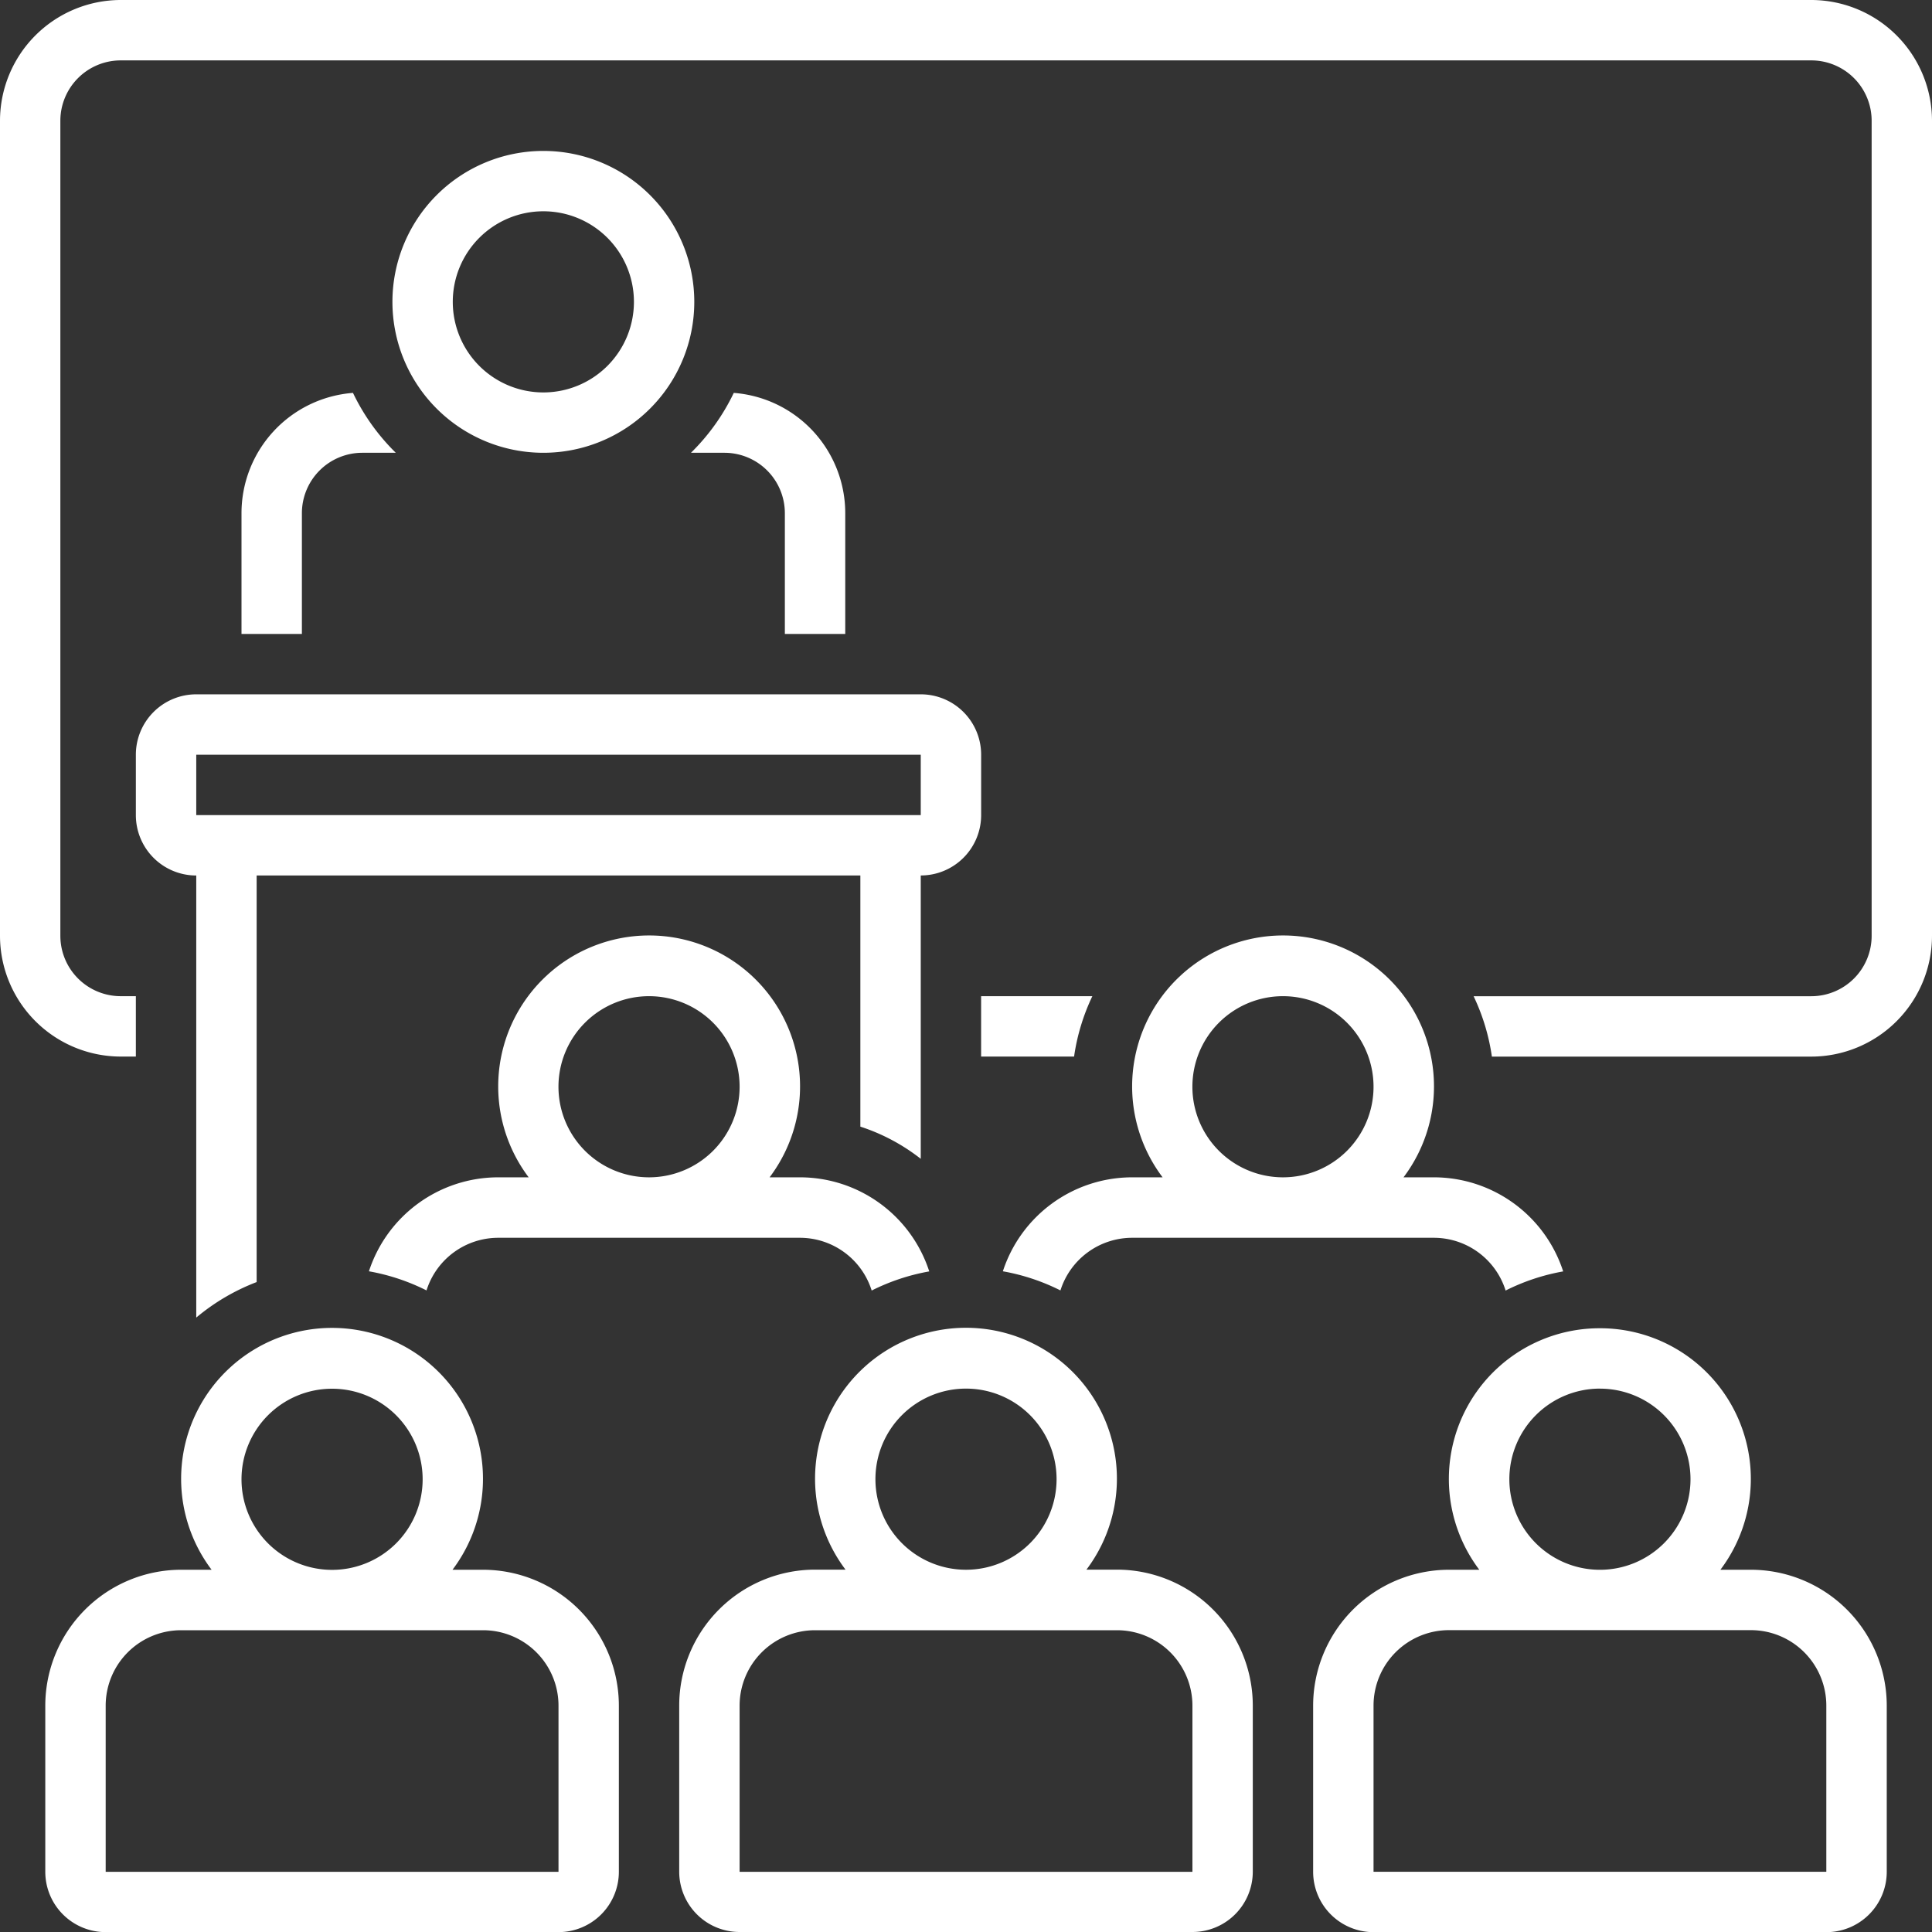
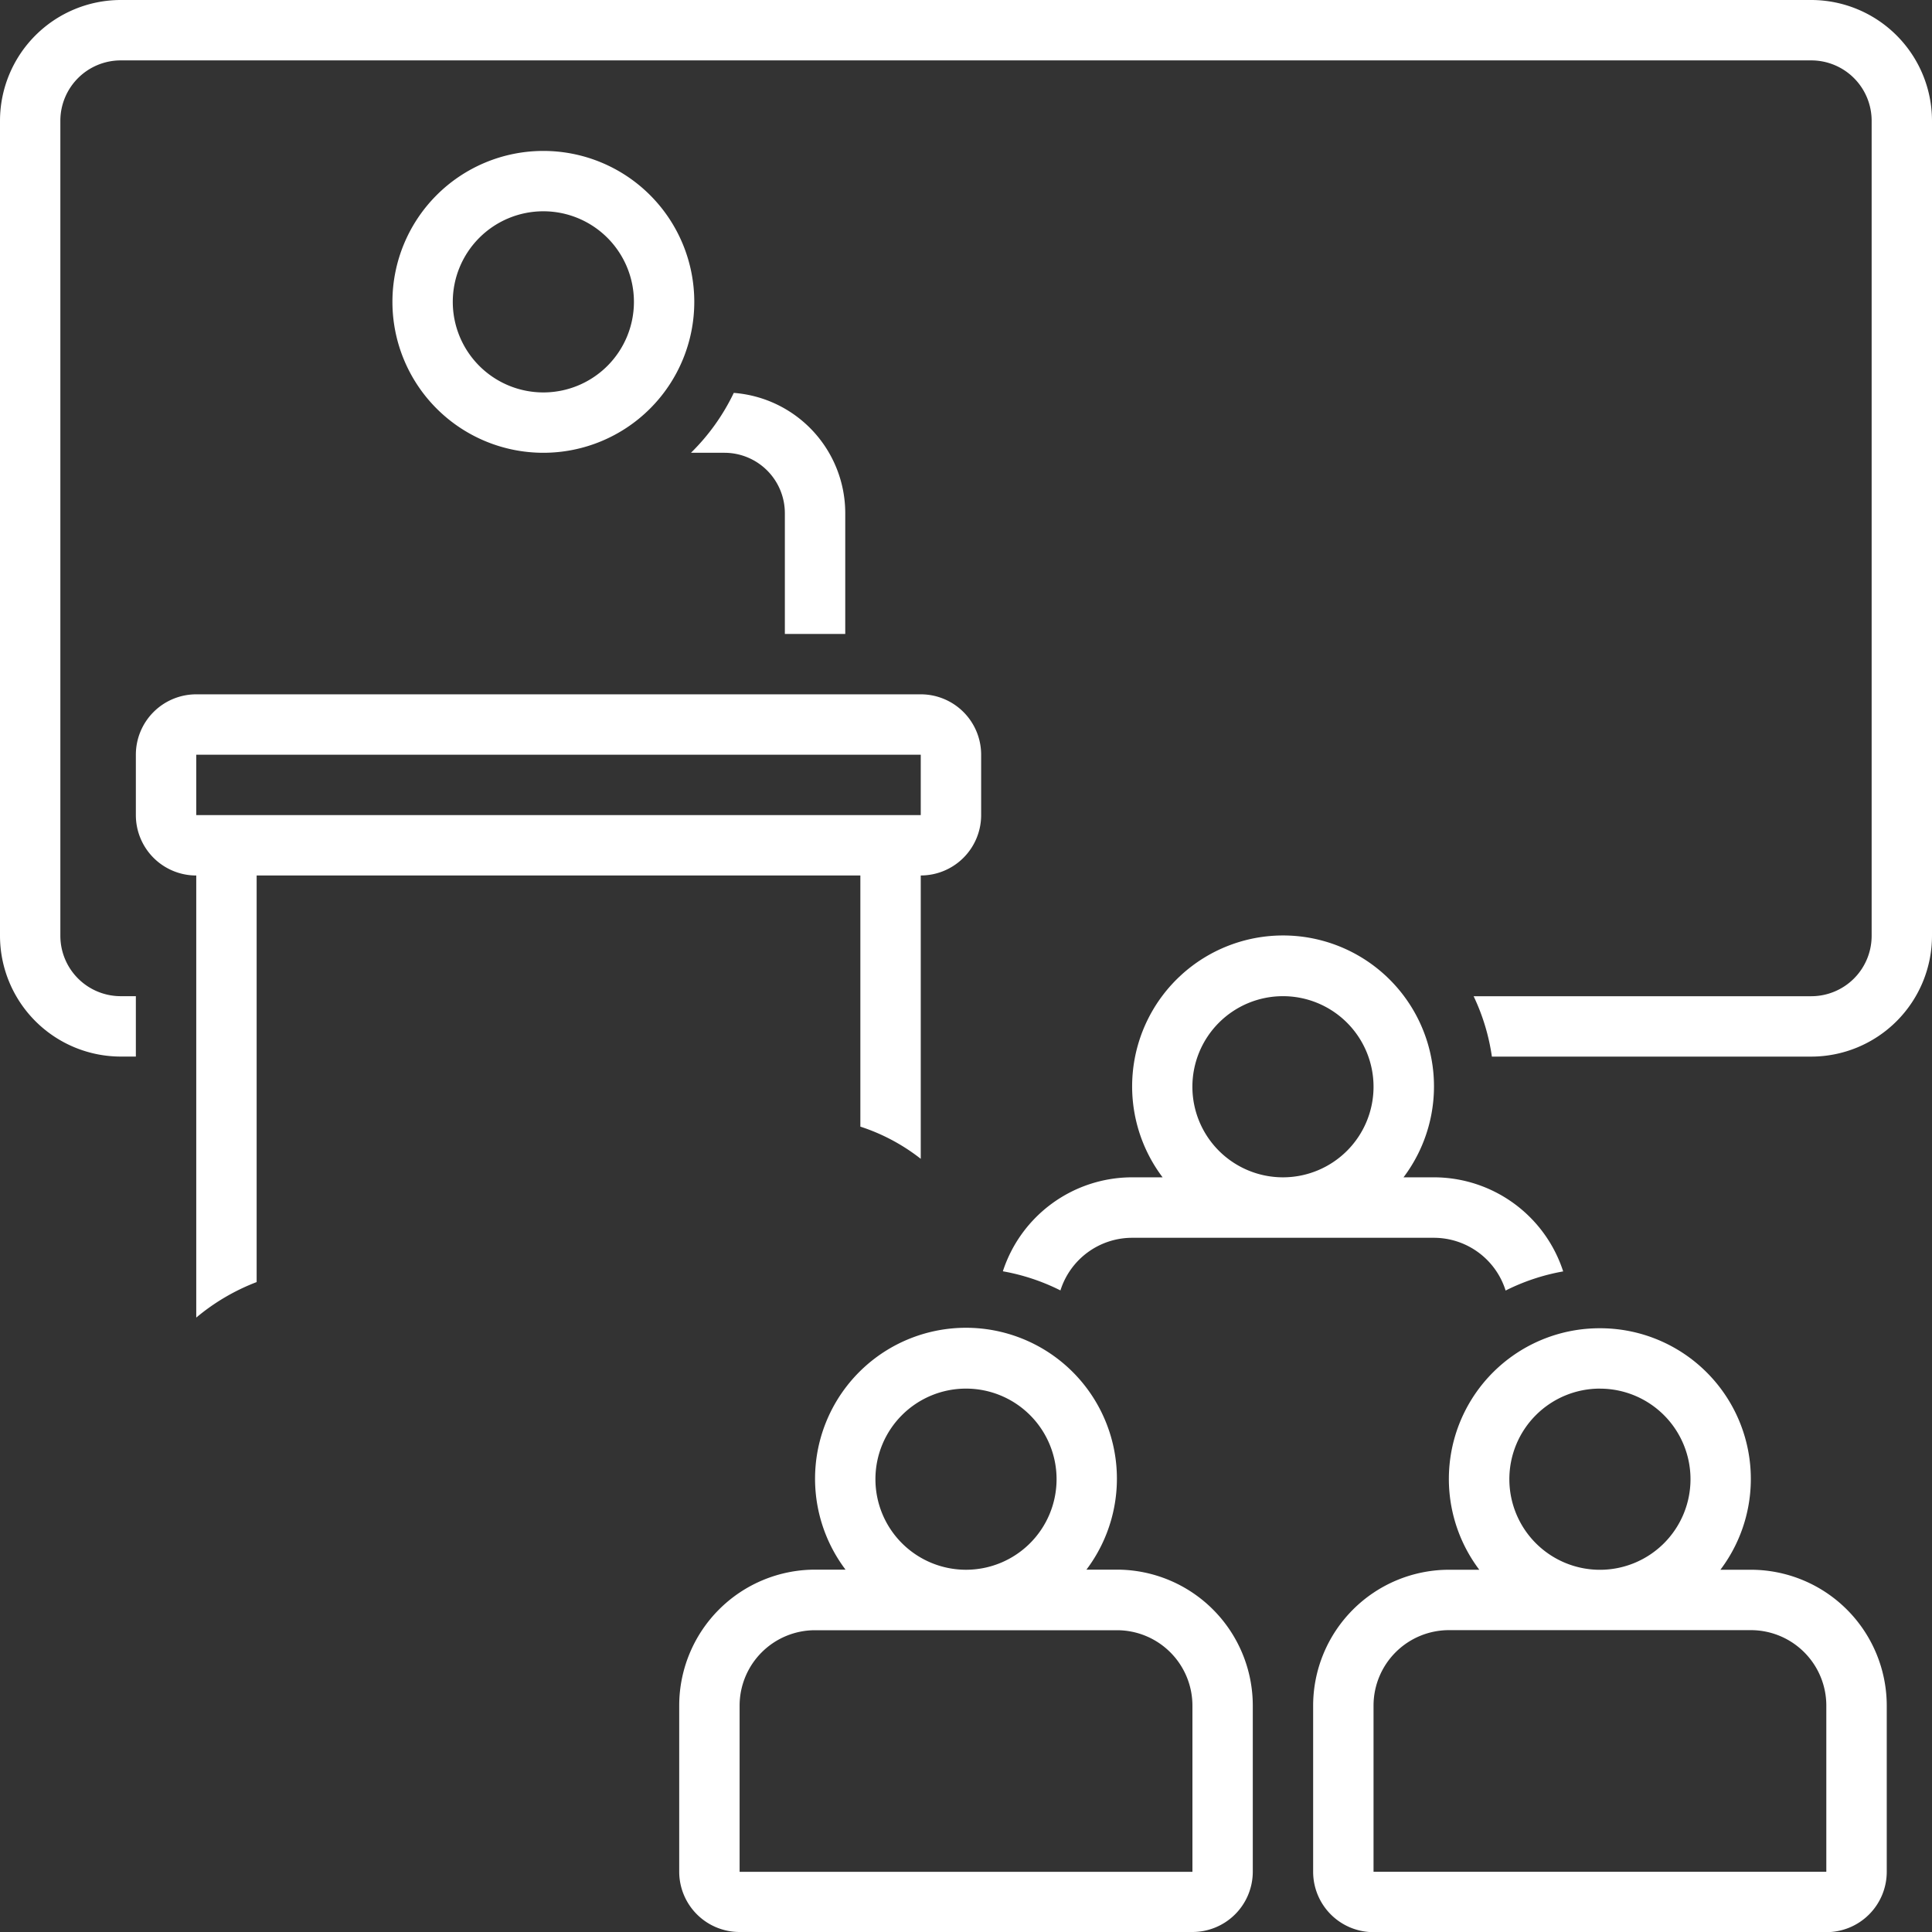
<svg xmlns="http://www.w3.org/2000/svg" id="communication_15902449" width="50" height="50" viewBox="0 0 50 50">
  <rect x="0" y="0" width="50" height="50" fill="#333333" stroke="none" />
  <path id="Path_1164" data-name="Path 1164" d="M29.906,10a3.906,3.906,0,1,0,3.906,3.906A3.906,3.906,0,0,0,29.906,10Zm0,6.25a2.344,2.344,0,1,1,2.344-2.344,2.344,2.344,0,0,1-2.344,2.344Z" transform="translate(-15.844 -6.094)" fill="#fff" />
  <path id="Path_1165" data-name="Path 1165" d="M9,47.563v1.563a1.563,1.563,0,0,0,1.563,1.563V62.13a5.468,5.468,0,0,1,1.563-.919V50.688H27.75v6.5a5.072,5.072,0,0,1,1.563.833V50.688a1.563,1.563,0,0,0,1.563-1.563V47.563A1.563,1.563,0,0,0,29.313,46H10.563A1.563,1.563,0,0,0,9,47.563Zm20.313,1.563H10.563V47.563h18.75Z" transform="translate(-5.484 -28.031)" fill="#fff" />
  <path id="Path_1166" data-name="Path 1166" d="M46.875,0H3.125A3.129,3.129,0,0,0,0,3.125V24.219a3.129,3.129,0,0,0,3.125,3.125h.391V25.781H3.125a1.563,1.563,0,0,1-1.563-1.563V3.125A1.563,1.563,0,0,1,3.125,1.563h43.75a1.563,1.563,0,0,1,1.563,1.563V24.219a1.563,1.563,0,0,1-1.563,1.563H38.137a5.416,5.416,0,0,1,.473,1.563h8.266A3.129,3.129,0,0,0,50,24.219V3.125A3.129,3.129,0,0,0,46.875,0Z" fill="#fff" />
-   <path id="Path_1167" data-name="Path 1167" d="M65,67.563h2.406A5.416,5.416,0,0,1,67.879,66H65Z" transform="translate(-39.609 -40.219)" fill="#fff" />
  <path id="Path_1168" data-name="Path 1168" d="M66.442,70.667a5.417,5.417,0,0,1,1.49.495A1.947,1.947,0,0,1,69.785,69.8H77.6a1.947,1.947,0,0,1,1.853,1.365,5.418,5.418,0,0,1,1.49-.495A3.521,3.521,0,0,0,77.6,68.235h-.789a3.906,3.906,0,1,0-6.235,0h-.789A3.521,3.521,0,0,0,66.442,70.667Zm7.249-7.12a2.344,2.344,0,1,1-2.344,2.344A2.344,2.344,0,0,1,73.691,63.547Z" transform="translate(-40.488 -37.766)" fill="#fff" />
-   <path id="Path_1169" data-name="Path 1169" d="M24.442,70.667a5.417,5.417,0,0,1,1.49.495A1.947,1.947,0,0,1,27.785,69.8H35.6a1.947,1.947,0,0,1,1.853,1.365,5.417,5.417,0,0,1,1.49-.495A3.521,3.521,0,0,0,35.6,68.235h-.789a3.906,3.906,0,1,0-6.235,0h-.789A3.521,3.521,0,0,0,24.442,70.667Zm7.249-7.12a2.344,2.344,0,1,1-2.344,2.344A2.344,2.344,0,0,1,31.691,63.547Z" transform="translate(-14.894 -37.766)" fill="#fff" />
  <path id="Path_1170" data-name="Path 1170" d="M94.422,88A3.9,3.9,0,0,0,91.3,94.25h-.789A3.52,3.52,0,0,0,87,97.766v4.3a1.563,1.563,0,0,0,1.563,1.563h11.719a1.563,1.563,0,0,0,1.563-1.563v-4.3a3.52,3.52,0,0,0-3.516-3.516h-.789A3.9,3.9,0,0,0,94.422,88Zm0,1.563a2.344,2.344,0,1,1-2.344,2.344A2.344,2.344,0,0,1,94.422,89.562Zm3.906,6.25a1.953,1.953,0,0,1,1.953,1.953v4.3H88.563v-4.3a1.953,1.953,0,0,1,1.953-1.953Z" transform="translate(-53.016 -53.625)" fill="#fff" />
  <path id="Path_1171" data-name="Path 1171" d="M46.563,103.61H58.281a1.562,1.562,0,0,0,1.563-1.562v-4.3a3.52,3.52,0,0,0-3.516-3.516h-.789a3.906,3.906,0,1,0-6.235,0h-.789A3.52,3.52,0,0,0,45,97.75v4.3A1.562,1.562,0,0,0,46.563,103.61Zm5.859-14.063a2.344,2.344,0,1,1-2.344,2.344A2.344,2.344,0,0,1,52.422,89.547Zm-5.859,8.2A1.953,1.953,0,0,1,48.516,95.8h7.813a1.953,1.953,0,0,1,1.953,1.953v4.3H46.563Z" transform="translate(-27.422 -53.61)" fill="#fff" />
-   <path id="Path_1172" data-name="Path 1172" d="M3,97.75v4.3a1.562,1.562,0,0,0,1.563,1.563H16.281a1.562,1.562,0,0,0,1.563-1.562v-4.3a3.52,3.52,0,0,0-3.516-3.516h-.789a3.906,3.906,0,1,0-6.235,0H6.516A3.52,3.52,0,0,0,3,97.75Zm7.422-8.2a2.344,2.344,0,1,1-2.344,2.344,2.344,2.344,0,0,1,2.344-2.344Zm-5.859,8.2A1.953,1.953,0,0,1,6.516,95.8h7.813a1.953,1.953,0,0,1,1.953,1.953v4.3H4.563Z" transform="translate(-1.828 -53.61)" fill="#fff" />
-   <path id="Path_1173" data-name="Path 1173" d="M16,29.144v3.125h1.563V29.144a1.564,1.564,0,0,1,1.563-1.563h.867a5.49,5.49,0,0,1-1.108-1.55A3.123,3.123,0,0,0,16,29.144Z" transform="translate(-9.75 -15.863)" fill="#fff" />
  <path id="Path_1174" data-name="Path 1174" d="M49.772,32.269V29.144a3.123,3.123,0,0,0-2.885-3.113,5.49,5.49,0,0,1-1.108,1.55h.867a1.564,1.564,0,0,1,1.563,1.563v3.125Z" transform="translate(-27.897 -15.863)" fill="#fff" />
</svg>